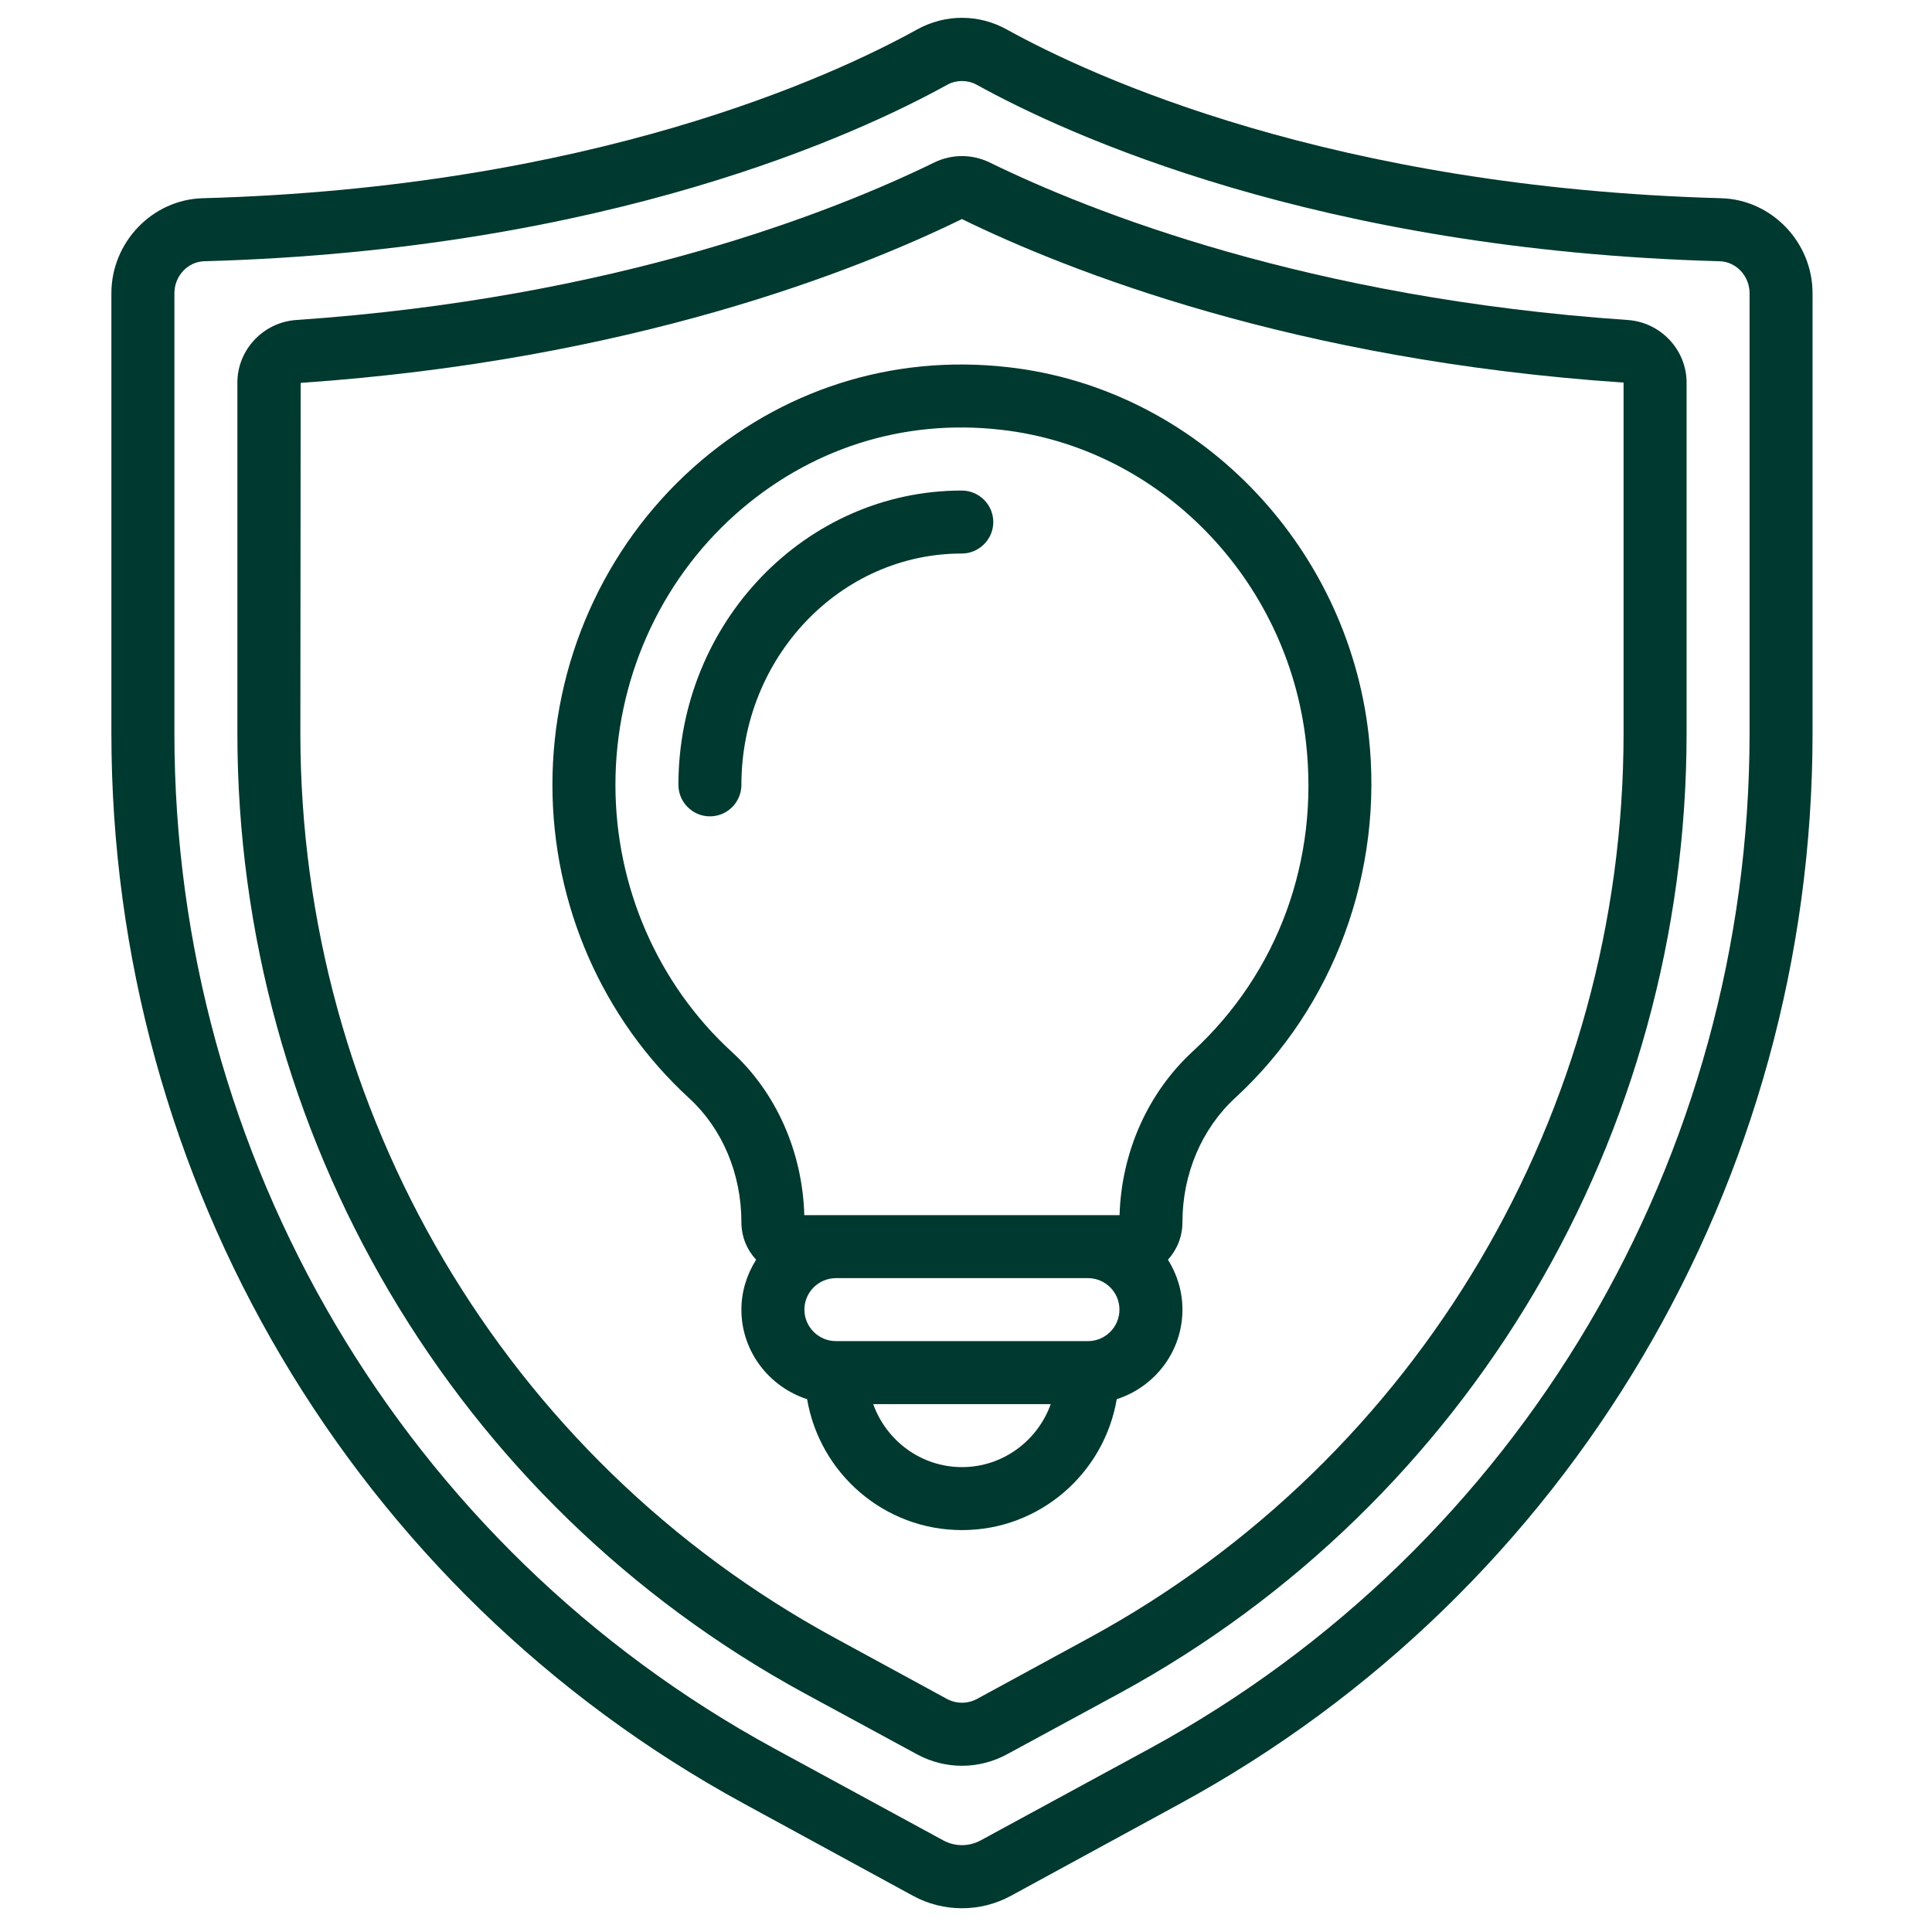
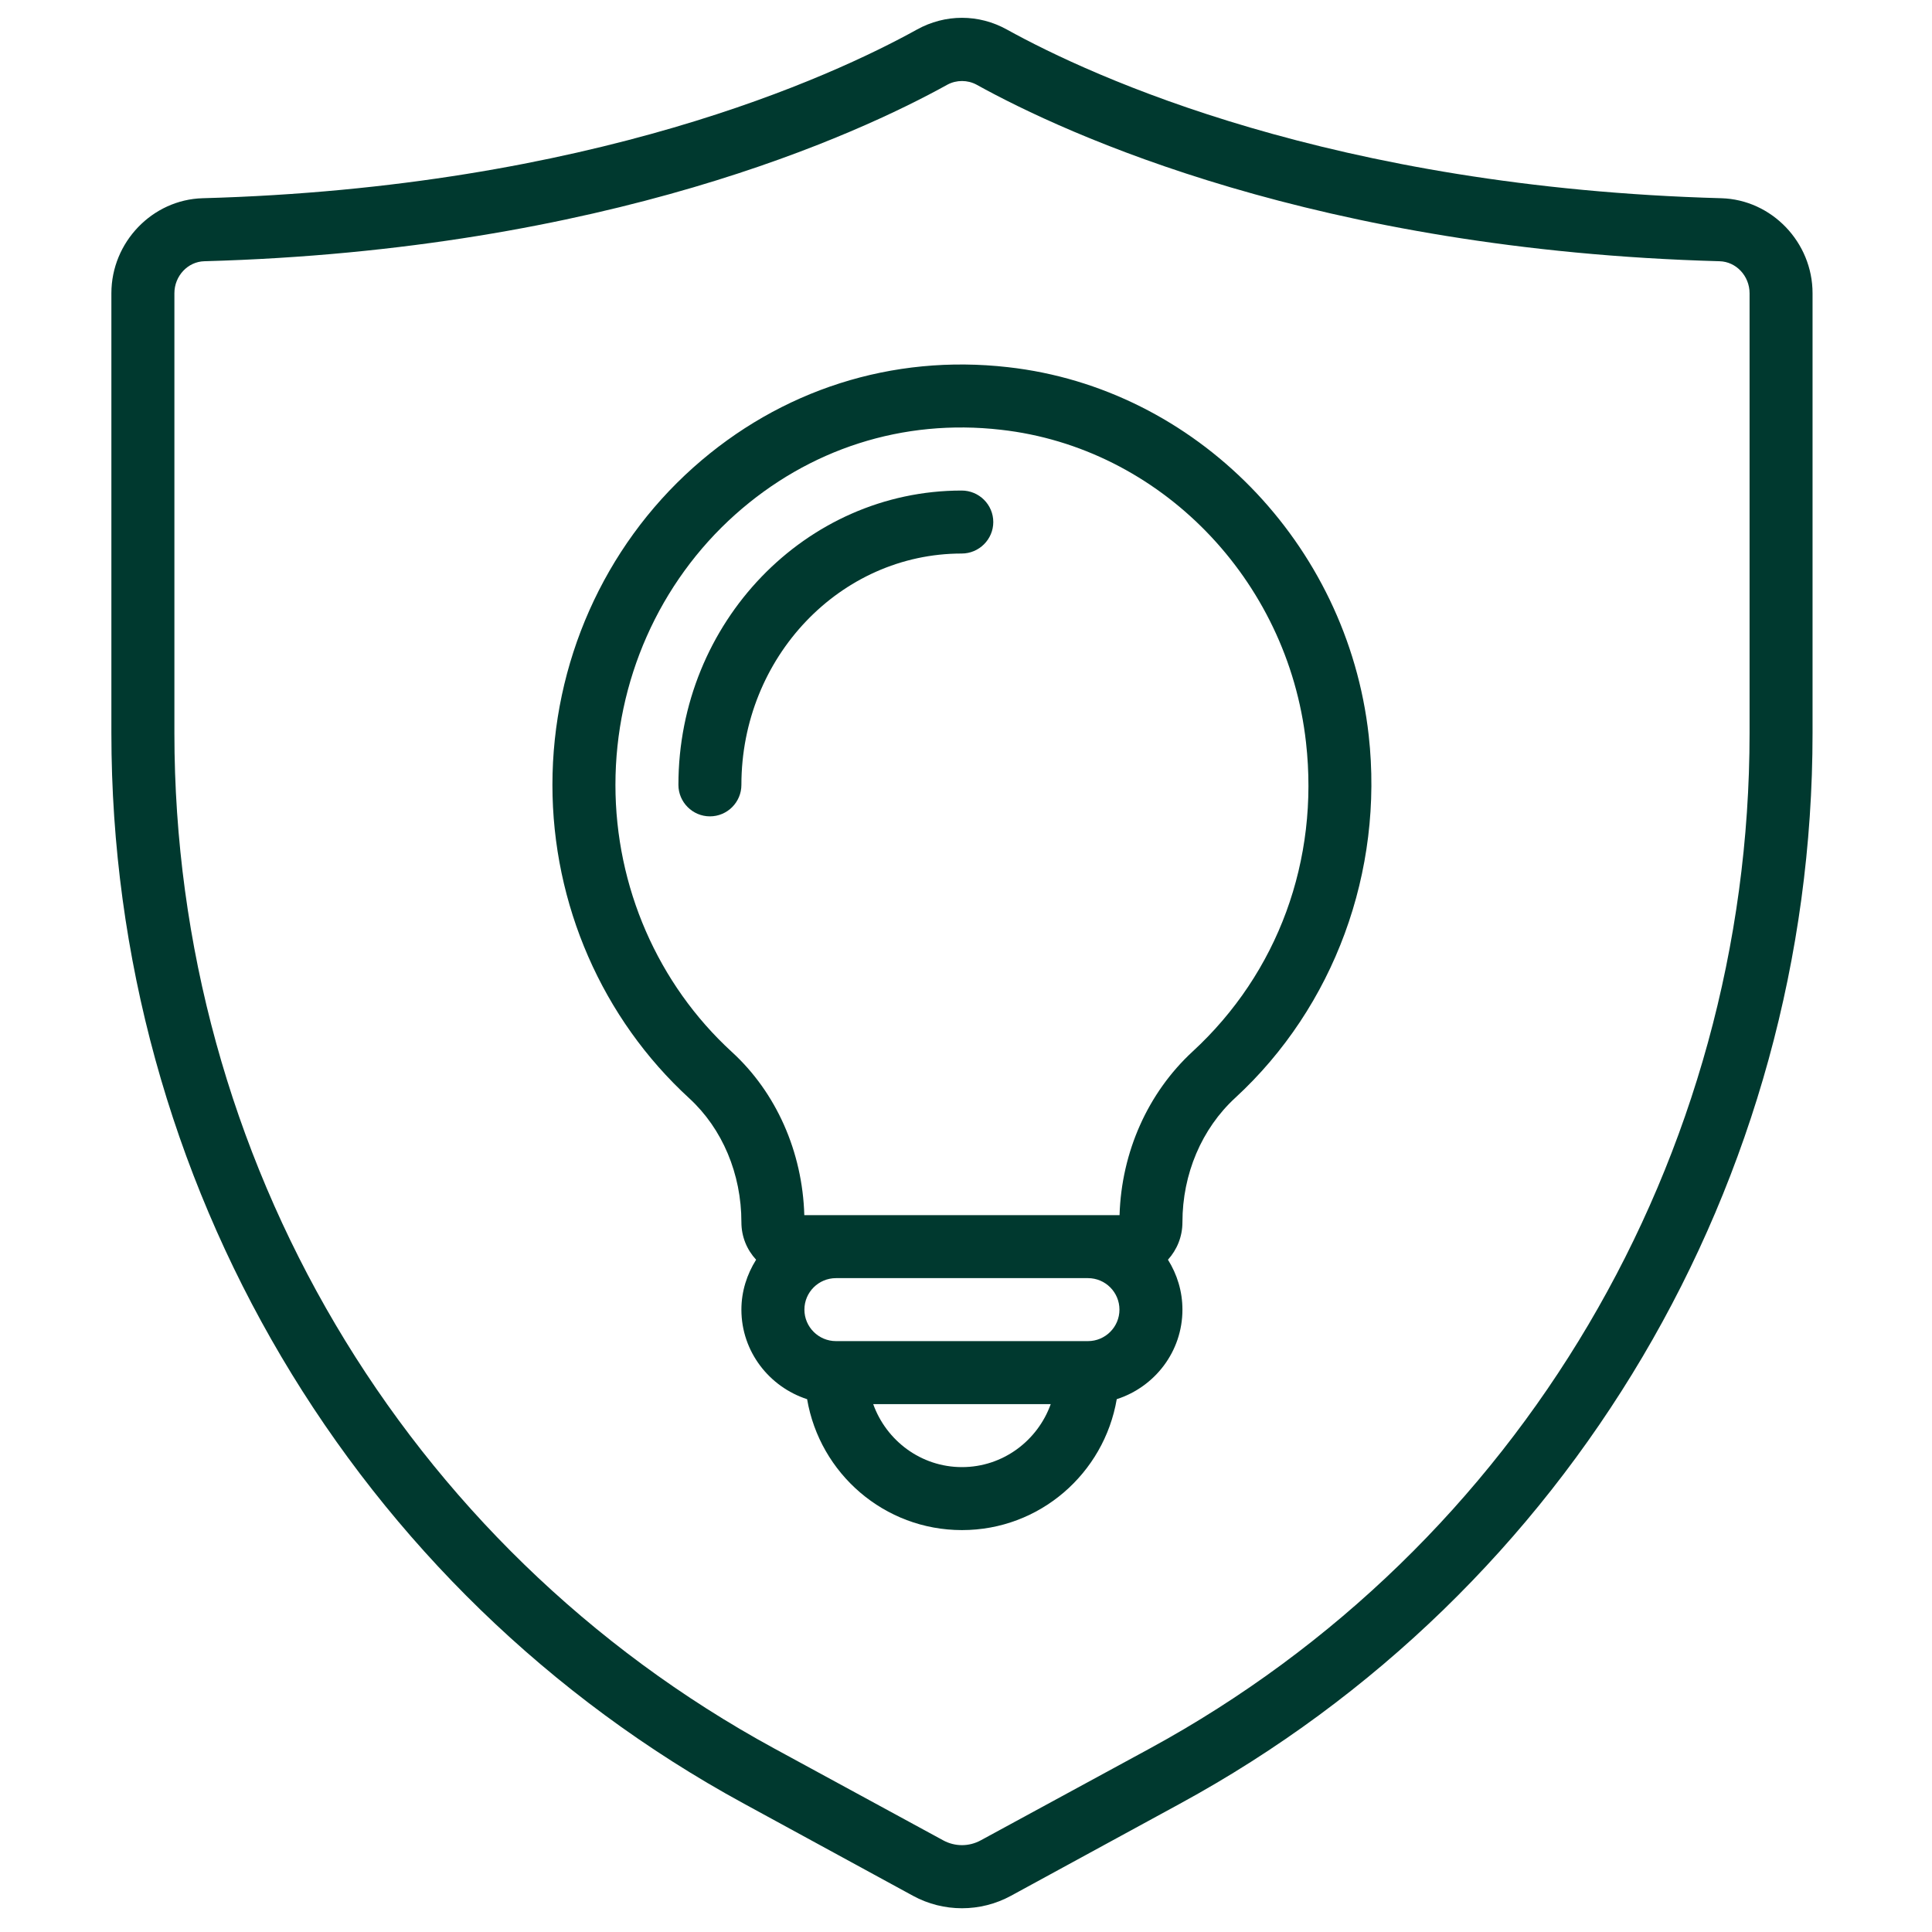
<svg xmlns="http://www.w3.org/2000/svg" width="100" zoomAndPan="magnify" viewBox="0 0 75 75" height="100" preserveAspectRatio="xMidYMid meet" version="1.2">
  <defs>
    <clipPath id="fc3c413ecf">
      <path d="M 4.27 0.574 L 71 0.574 L 71 74.074 L 4.27 74.074 Z M 4.27 0.574 " />
    </clipPath>
  </defs>
  <g id="d4327b1e7f">
    <g clip-rule="nonzero" clip-path="url(#fc3c413ecf)">
      <path style=" stroke:none;fill-rule:nonzero;fill:#00392f;fill-opacity:1;" d="M 6.77 11.383 C 6.77 10.715 7.289 10.156 7.934 10.141 C 23.562 9.711 33.312 5.207 36.781 3.285 C 36.957 3.191 37.152 3.145 37.344 3.145 C 37.535 3.145 37.73 3.191 37.906 3.285 C 41.375 5.207 51.125 9.711 66.75 10.141 C 67.398 10.156 67.918 10.715 67.918 11.383 L 67.918 28.461 C 67.918 44.953 59 60.055 44.637 67.875 L 38.074 71.441 C 37.617 71.691 37.07 71.691 36.613 71.441 L 30.055 67.875 C 15.688 60.055 6.77 44.953 6.77 28.461 Z M 28.883 70.02 L 35.441 73.594 C 36.035 73.918 36.688 74.078 37.344 74.078 C 37.996 74.078 38.652 73.918 39.246 73.594 L 45.805 70.02 C 60.953 61.773 70.363 45.852 70.363 28.461 L 70.363 11.383 C 70.363 9.402 68.773 7.75 66.82 7.695 C 51.73 7.281 42.402 2.98 39.09 1.148 C 37.992 0.539 36.695 0.539 35.594 1.148 C 32.285 2.98 22.953 7.281 7.867 7.695 C 5.914 7.75 4.324 9.402 4.324 11.383 L 4.324 28.461 C 4.324 45.852 13.734 61.773 28.883 70.02 " />
    </g>
-     <path style=" stroke:none;fill-rule:nonzero;fill:#00392f;fill-opacity:1;" d="M 11.672 14.863 C 24.473 13.988 33.254 10.504 37.34 8.504 C 41.434 10.504 50.215 13.988 63.027 14.852 L 63.027 28.461 C 63.027 43.16 55.082 56.613 42.297 63.574 L 37.926 65.953 C 37.562 66.148 37.125 66.148 36.762 65.953 L 32.391 63.574 C 19.605 56.613 11.66 43.16 11.66 28.461 Z M 31.219 65.727 L 35.59 68.098 C 36.141 68.398 36.742 68.547 37.344 68.547 C 37.945 68.547 38.547 68.398 39.098 68.098 L 43.469 65.727 C 57.039 58.336 65.473 44.059 65.473 28.461 L 65.473 14.852 C 65.473 13.578 64.465 12.508 63.184 12.422 C 50.797 11.574 42.344 8.227 38.414 6.305 C 37.734 5.977 36.953 5.977 36.273 6.305 C 32.34 8.227 23.891 11.574 11.504 12.422 C 10.223 12.508 9.215 13.578 9.215 14.852 L 9.215 28.461 C 9.215 44.059 17.648 58.336 31.219 65.727 " />
    <path style=" stroke:none;fill-rule:nonzero;fill:#00392f;fill-opacity:1;" d="M 28.539 19.977 C 31.402 17.422 35.055 16.246 38.859 16.684 C 45.016 17.375 49.992 22.477 50.699 28.82 C 51.215 33.395 49.609 37.77 46.297 40.82 C 44.562 42.422 43.535 44.719 43.461 47.172 L 31.223 47.172 C 31.152 44.711 30.133 42.41 28.406 40.832 C 25.535 38.199 23.891 34.426 23.891 30.469 C 23.891 26.438 25.586 22.617 28.539 19.977 Z M 42.234 52.062 L 32.453 52.062 C 31.777 52.062 31.227 51.512 31.227 50.84 C 31.227 50.164 31.777 49.617 32.453 49.617 L 42.234 49.617 C 42.91 49.617 43.457 50.164 43.457 50.84 C 43.457 51.512 42.91 52.062 42.234 52.062 Z M 37.344 56.953 C 35.754 56.953 34.406 55.926 33.898 54.508 L 40.789 54.508 C 40.281 55.926 38.934 56.953 37.344 56.953 Z M 28.781 47.445 C 28.781 48.012 28.996 48.516 29.352 48.902 C 28.996 49.469 28.781 50.129 28.781 50.84 C 28.781 52.469 29.863 53.84 31.332 54.316 C 31.824 57.199 34.324 59.398 37.344 59.398 C 40.363 59.398 42.859 57.199 43.352 54.316 C 44.828 53.84 45.902 52.469 45.902 50.84 C 45.902 50.129 45.695 49.469 45.34 48.902 C 45.688 48.516 45.902 48.012 45.902 47.445 C 45.902 45.578 46.648 43.816 47.953 42.617 C 51.789 39.086 53.723 33.828 53.133 28.547 C 52.301 21.082 46.41 15.07 39.133 14.254 C 34.641 13.742 30.297 15.129 26.91 18.152 C 23.438 21.254 21.445 25.746 21.445 30.469 C 21.445 35.109 23.379 39.539 26.754 42.633 C 28.043 43.816 28.781 45.57 28.781 47.445 " />
    <path style=" stroke:none;fill-rule:nonzero;fill:#00392f;fill-opacity:1;" d="M 28.781 30.469 C 28.781 25.516 32.617 21.488 37.332 21.488 C 38.008 21.488 38.559 20.938 38.559 20.266 C 38.559 19.59 38.008 19.043 37.332 19.043 C 31.27 19.043 26.336 24.168 26.336 30.469 C 26.336 31.141 26.887 31.691 27.559 31.691 C 28.234 31.691 28.781 31.141 28.781 30.469 " />
  </g>
</svg>